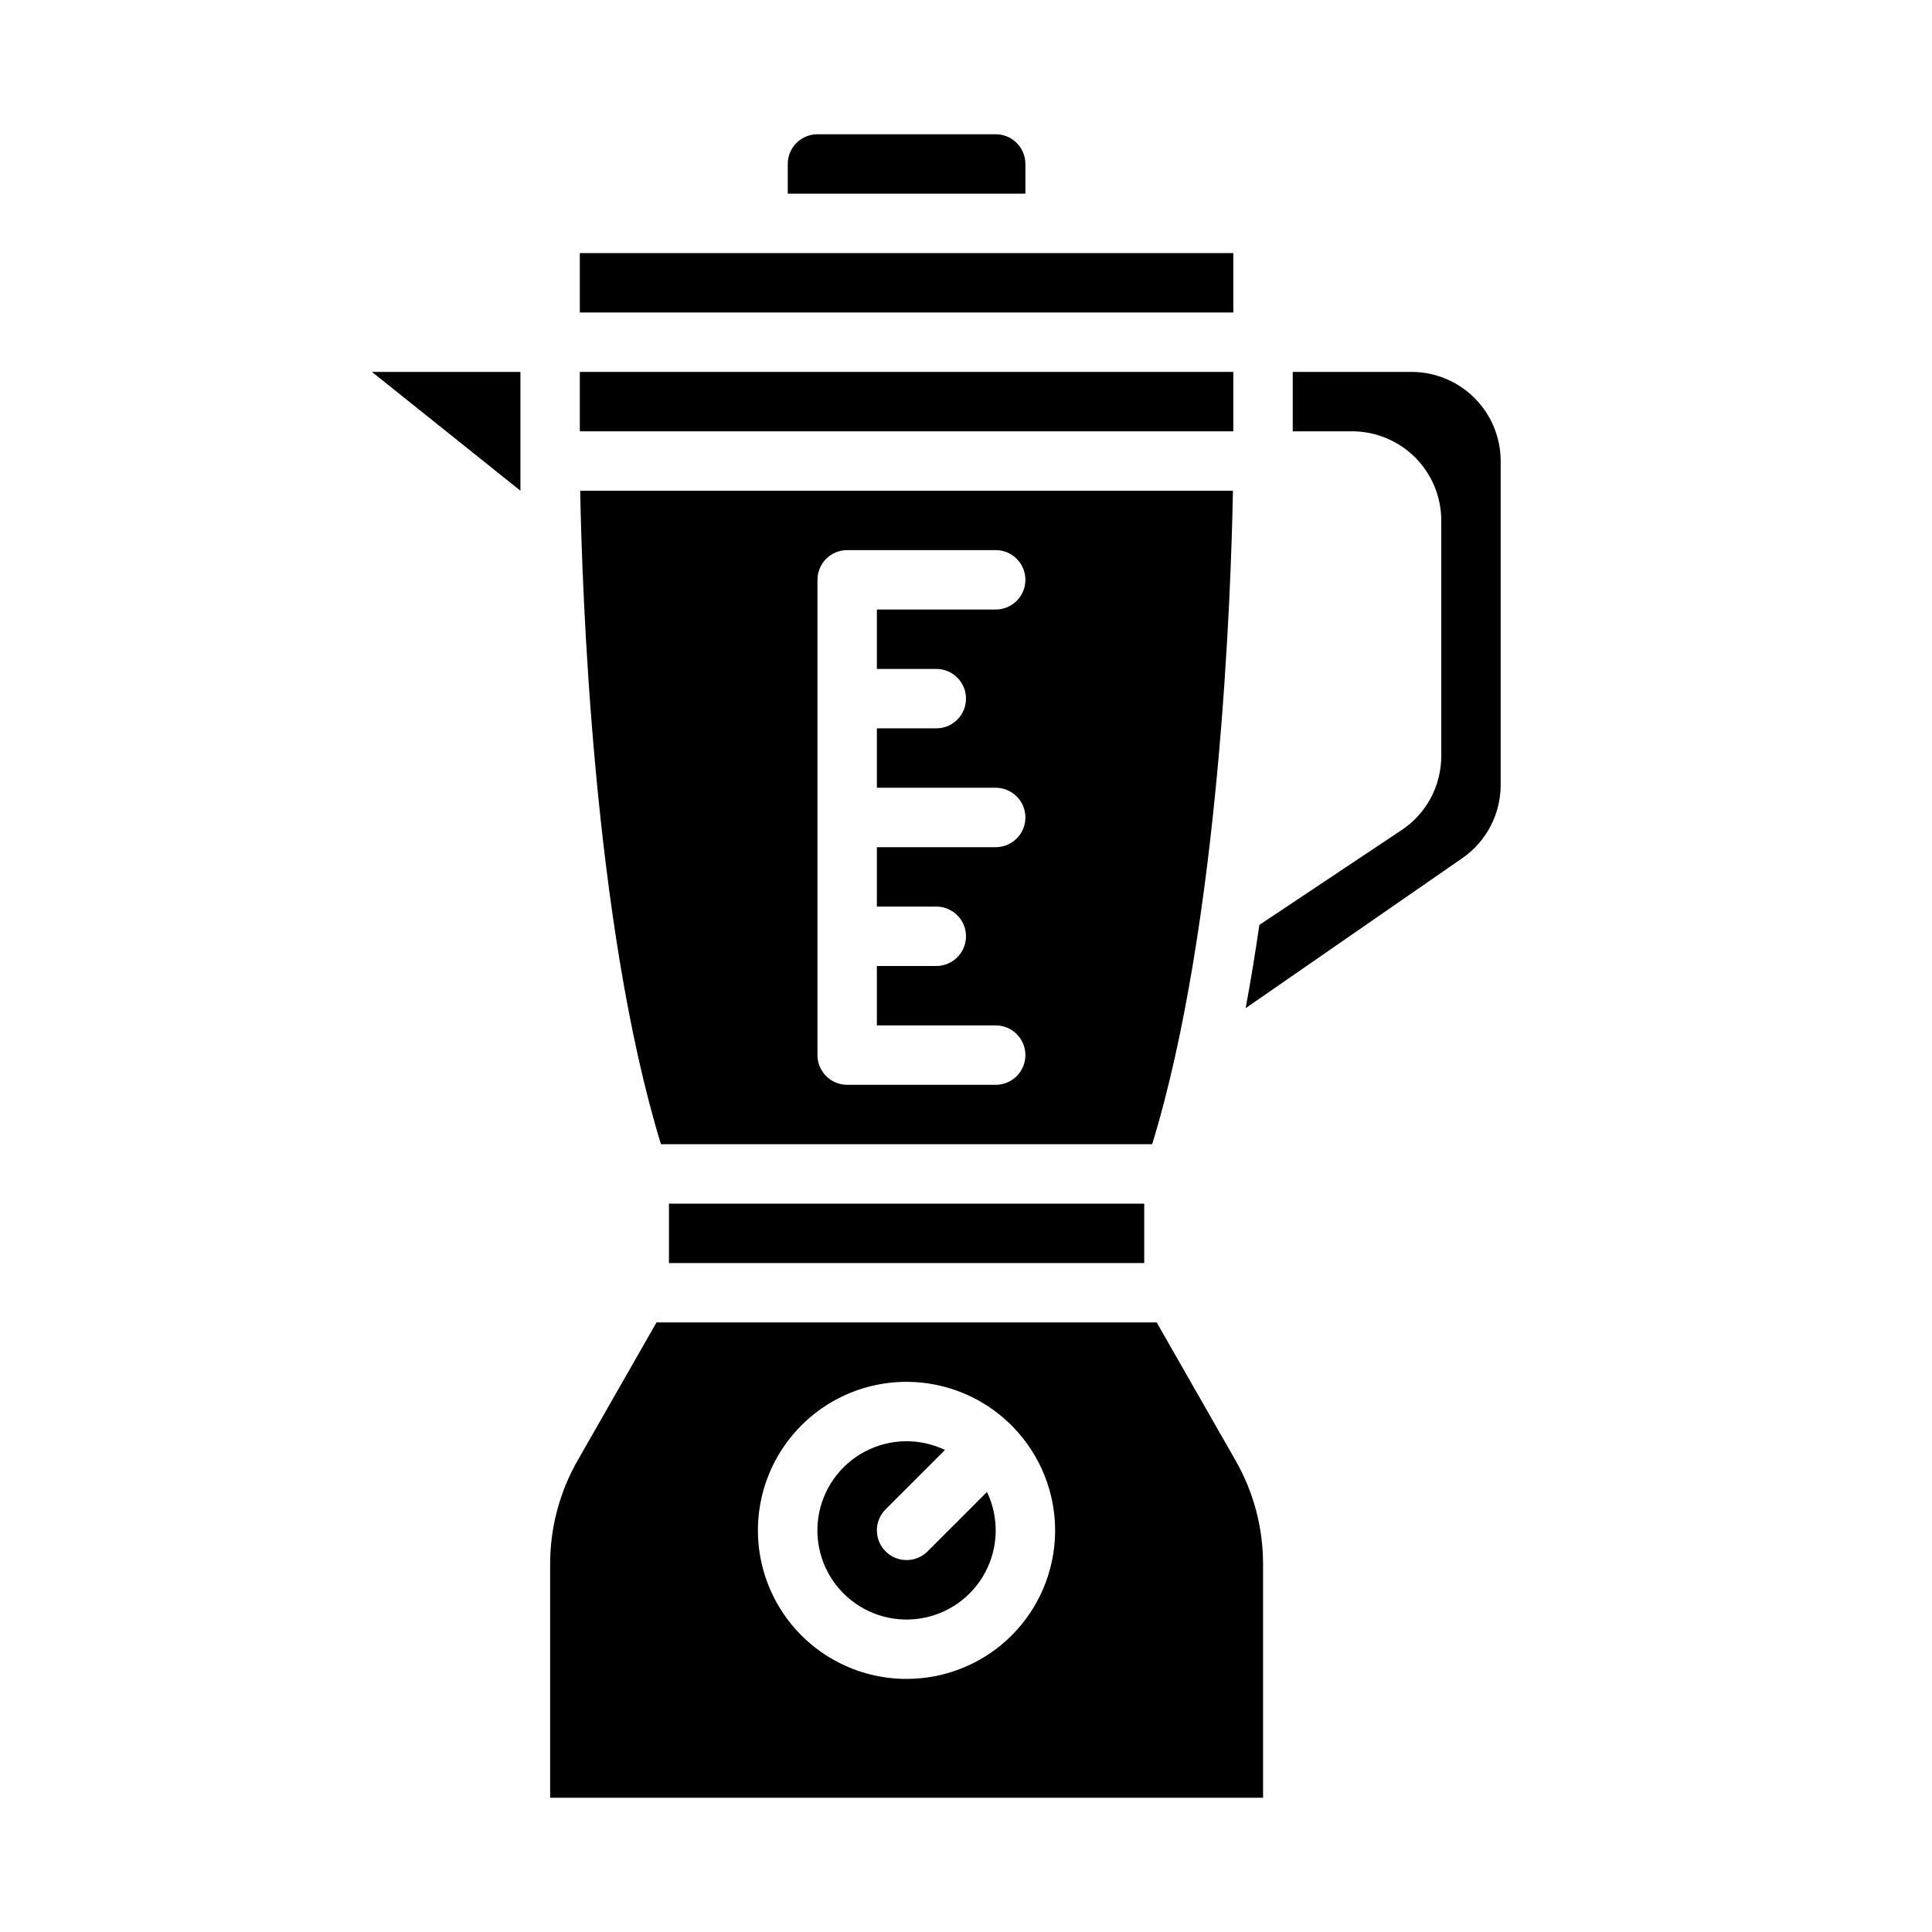
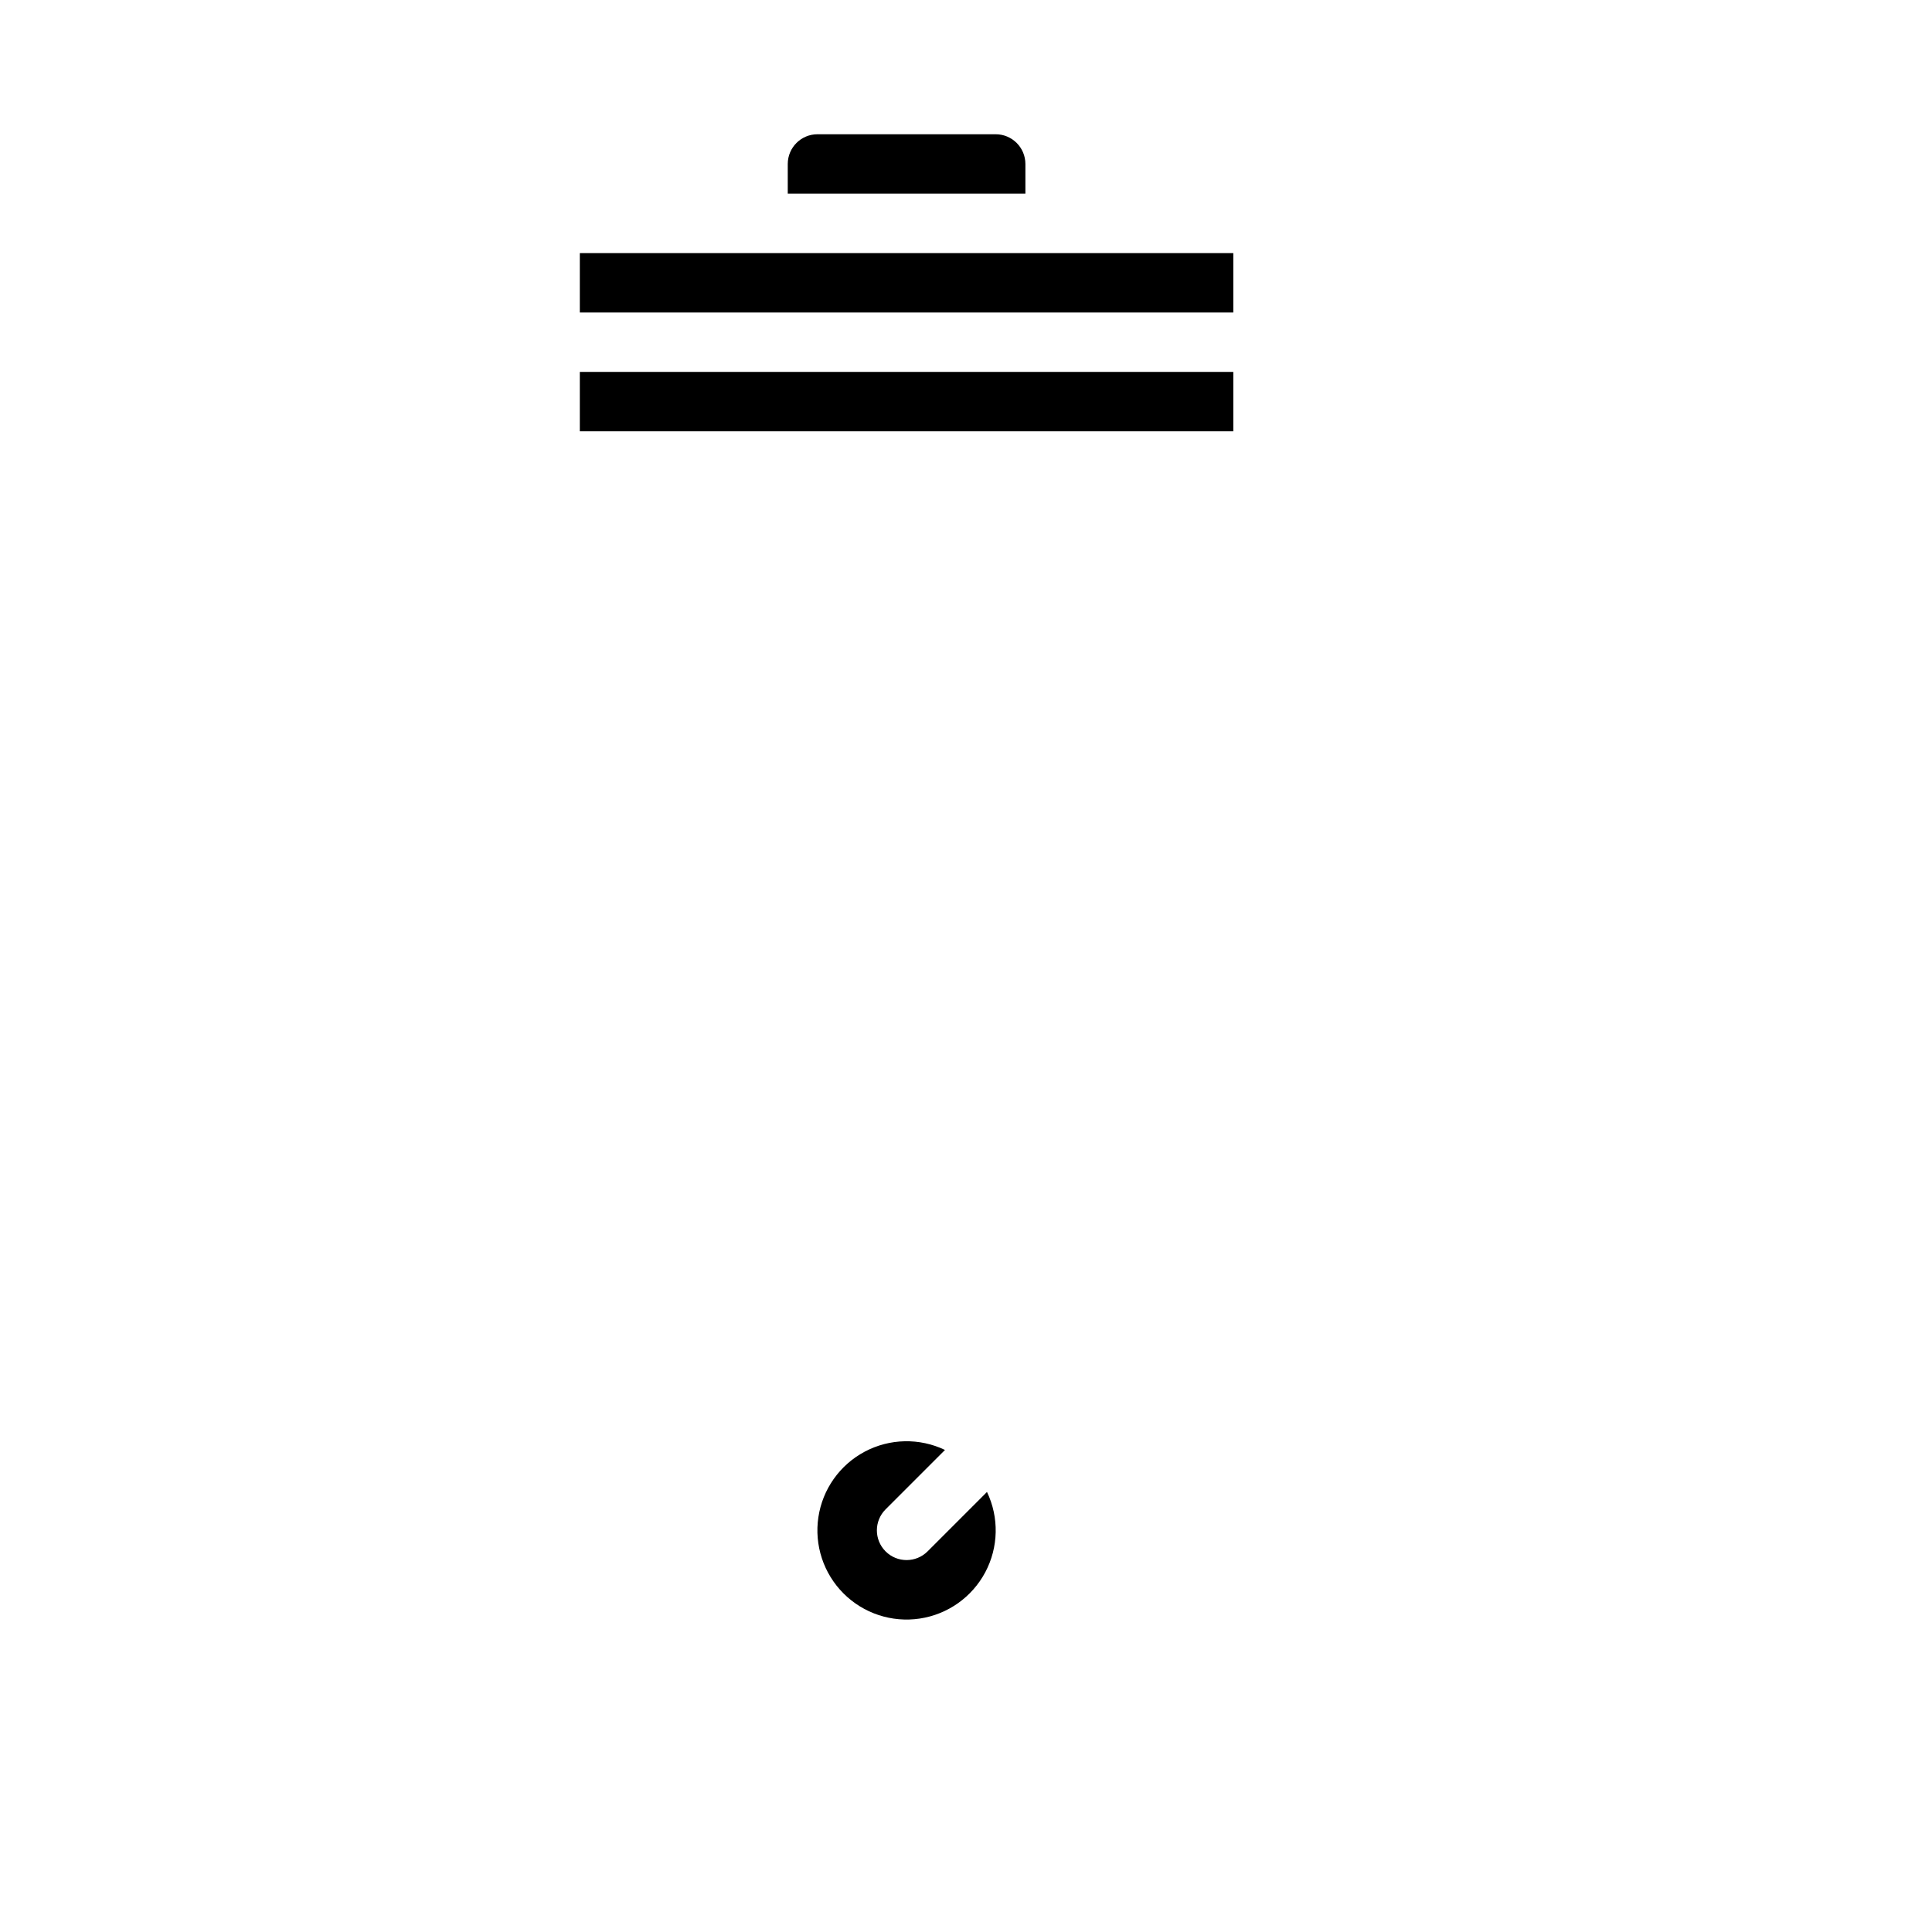
<svg xmlns="http://www.w3.org/2000/svg" fill="#000000" width="800px" height="800px" version="1.1" viewBox="144 144 512 512">
  <g>
-     <path d="m317.98 494.46-20.926 36.617c-4.754 8.332-7.258 17.754-7.262 27.344v61.992h188.93v-61.992c-0.004-9.59-2.508-19.012-7.262-27.34l-20.922-36.621zm66.277 94.465c-13.09 0.016-25.332-6.481-32.66-17.328-7.324-10.852-8.777-24.633-3.875-36.77 4.902-12.141 15.52-21.047 28.324-23.766 12.805-2.715 26.125 1.113 35.535 10.215 0.172 0.145 0.344 0.297 0.508 0.461 0.164 0.164 0.316 0.336 0.461 0.508 7.207 7.445 11.18 17.43 11.066 27.789-0.117 10.359-4.316 20.258-11.684 27.539-7.371 7.281-17.316 11.359-27.676 11.352z" />
    <path d="m389.82 555.13c-3.074 3.074-8.059 3.074-11.133 0-3.074-3.074-3.074-8.059 0-11.133l15.742-15.742h0.004c-6.762-3.231-14.652-3.062-21.27 0.449-6.617 3.516-11.176 9.961-12.285 17.371s1.363 14.906 6.66 20.203c5.297 5.297 12.793 7.769 20.203 6.66 7.41-1.109 13.855-5.668 17.371-12.285 3.512-6.617 3.68-14.508 0.449-21.27z" />
-     <path d="m281.92 274.05v-31.488h-39.359z" />
    <path d="m415.74 187.45c-0.004-4.344-3.527-7.867-7.871-7.871h-47.234c-4.344 0.004-7.867 3.527-7.871 7.871v7.871h62.977z" />
-     <path d="m321.28 462.98h125.95v15.742h-125.95z" />
    <path d="m297.66 211.07h173.18v15.742h-173.18z" />
-     <path d="m319.16 447.23h130.18c17.938-58.57 20.91-146.61 21.402-173.18h-172.98c0.492 26.574 3.457 114.61 21.398 173.18zm41.477-149.57c0-4.348 3.527-7.875 7.875-7.875h39.359c4.348 0 7.871 3.527 7.871 7.875 0 4.348-3.523 7.871-7.871 7.871h-31.488v15.742h15.742c4.348 0 7.875 3.523 7.875 7.871 0 4.348-3.527 7.875-7.875 7.875h-15.742v15.742h31.488c4.348 0 7.871 3.523 7.871 7.871 0 4.348-3.523 7.875-7.871 7.875h-31.488v15.742h15.742c4.348 0 7.875 3.523 7.875 7.871s-3.527 7.875-7.875 7.875h-15.742v15.742h31.488c4.348 0 7.871 3.523 7.871 7.871 0 4.348-3.523 7.875-7.871 7.875h-39.359c-4.348 0-7.875-3.527-7.875-7.875z" />
-     <path d="m486.59 258.3h15.746c6.262 0.008 12.262 2.5 16.691 6.926 4.426 4.426 6.918 10.43 6.922 16.691v62.422c0.012 7.898-3.938 15.277-10.516 19.648l-37.688 25.125c-1.074 7.387-2.281 14.773-3.633 22.059l57.406-39.742c6.371-4.41 10.176-11.668 10.176-19.418v-85.836c-0.008-6.262-2.5-12.266-6.926-16.691-4.426-4.43-10.43-6.918-16.691-6.926h-31.488z" />
-     <path d="m297.66 242.56h173.18v15.742h-173.18z" />
+     <path d="m297.66 242.56h173.18v15.742h-173.18" />
  </g>
</svg>